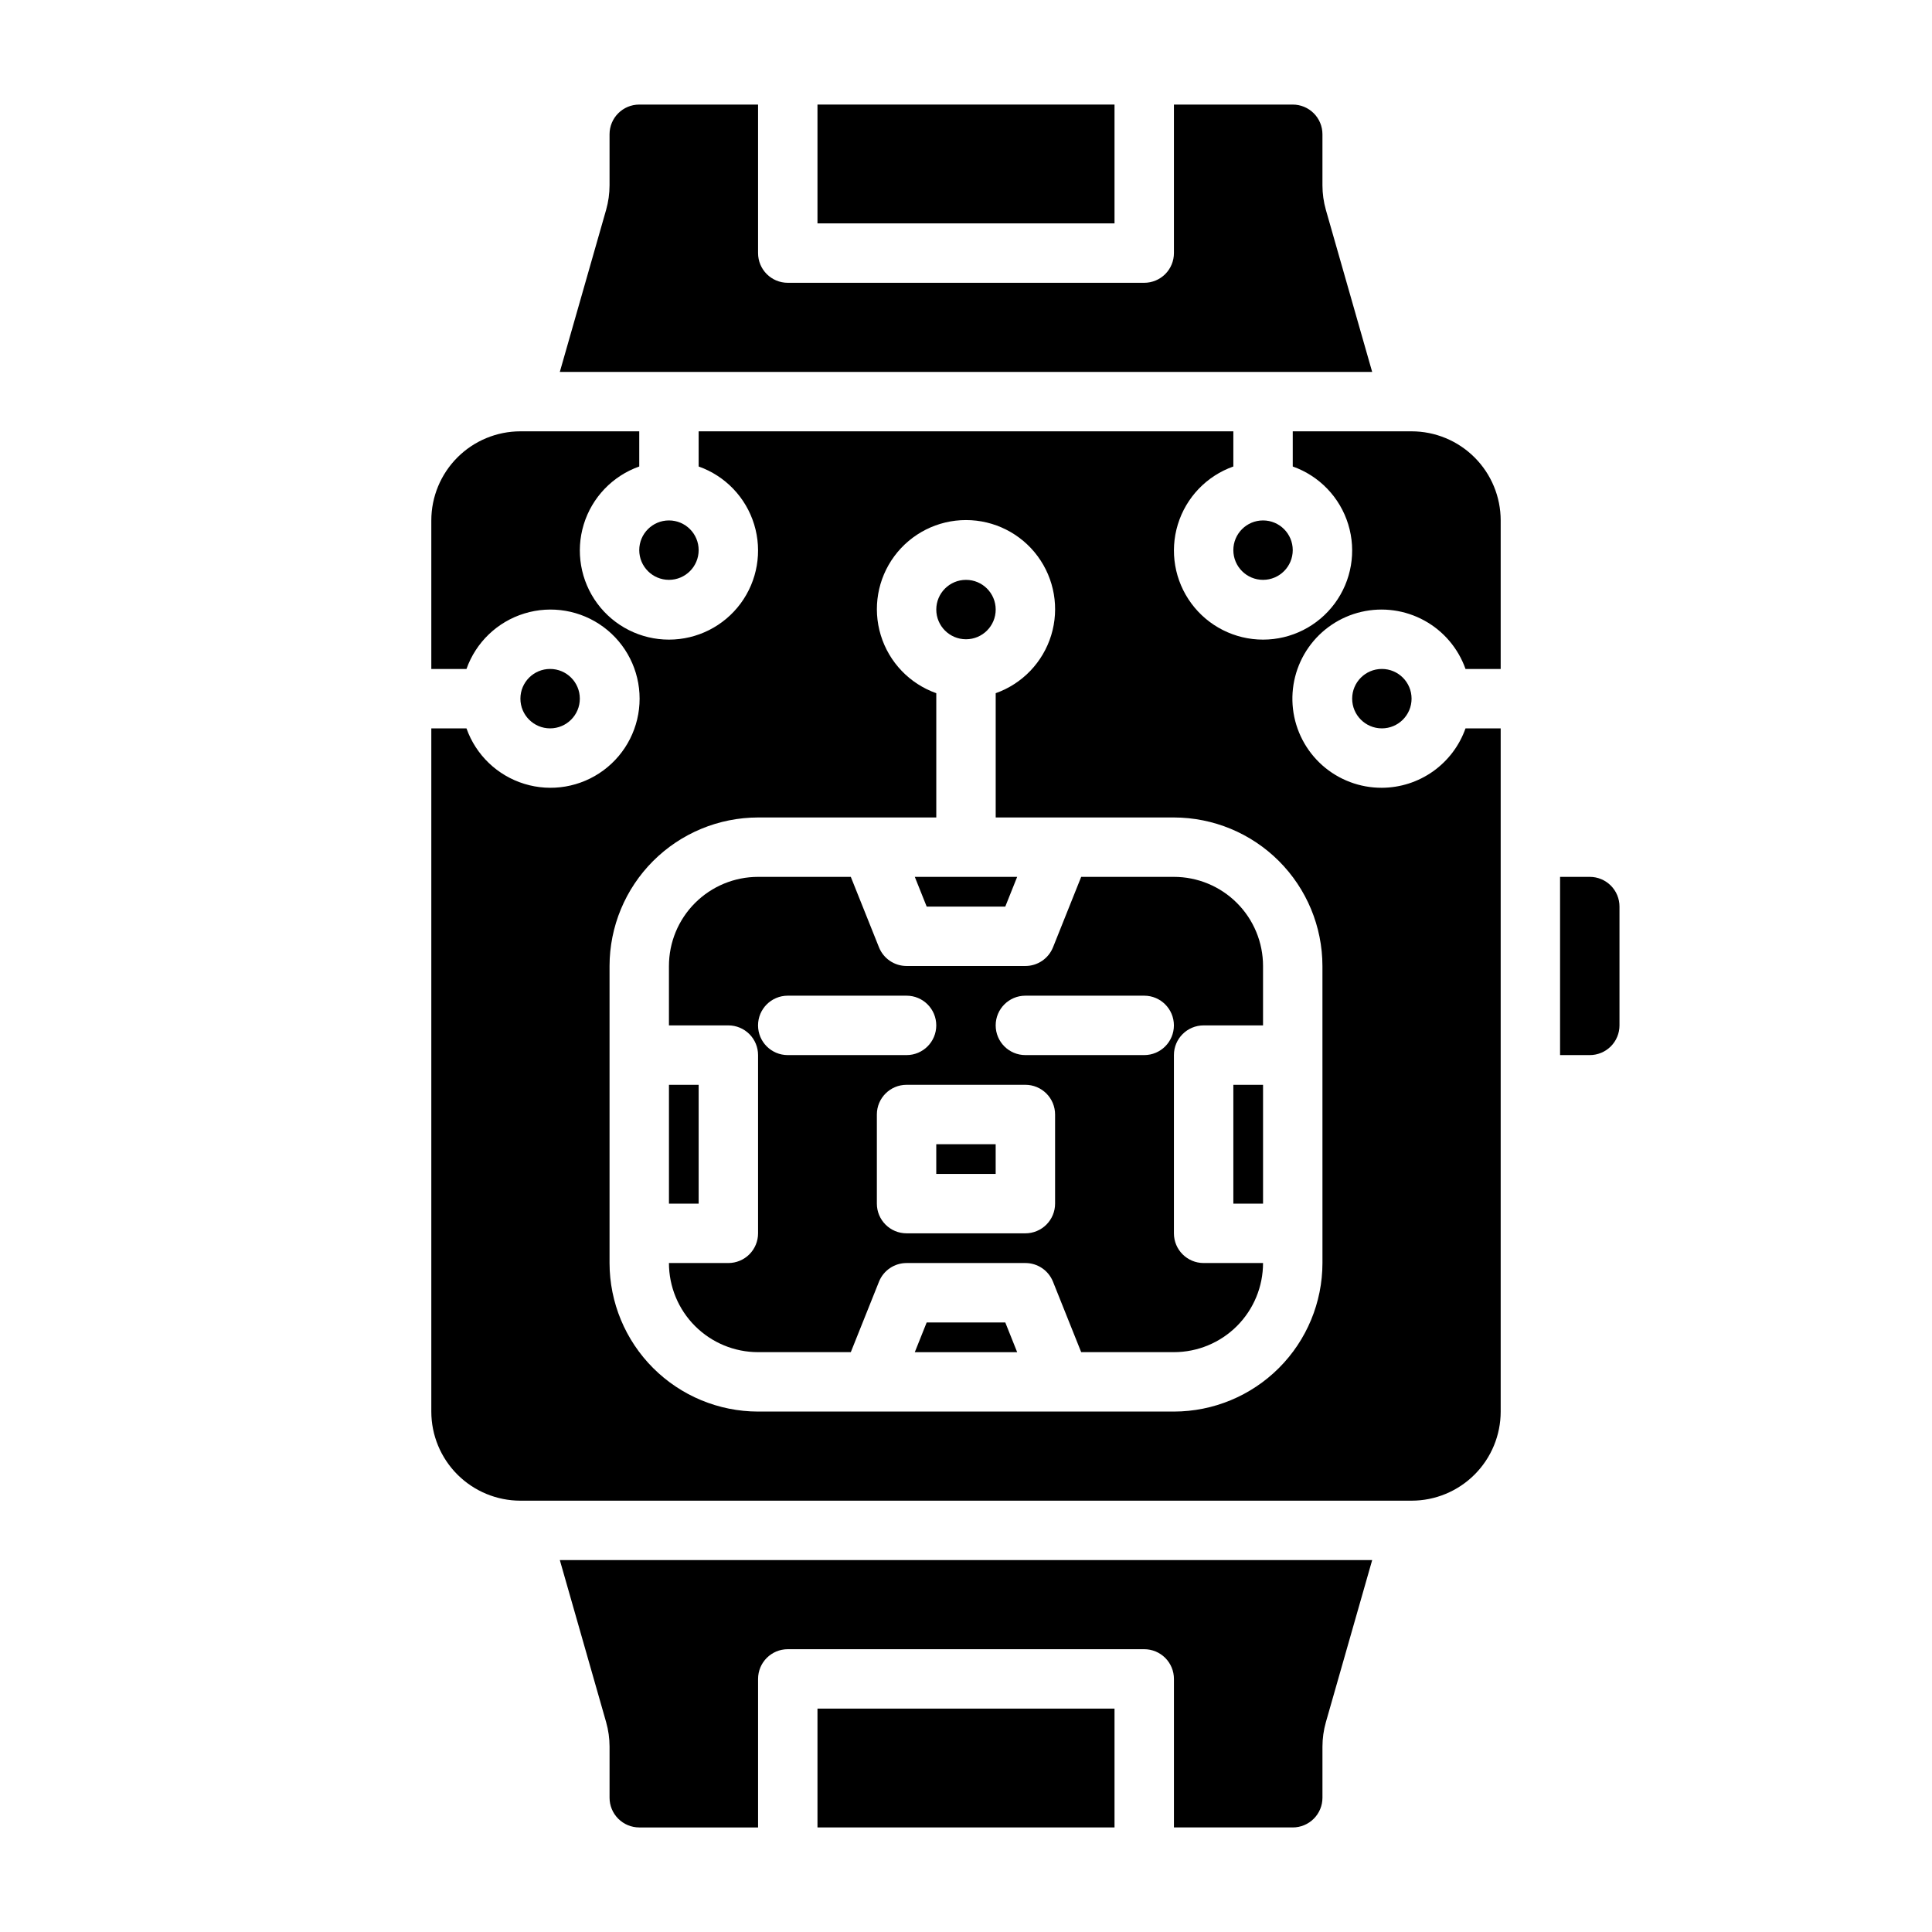
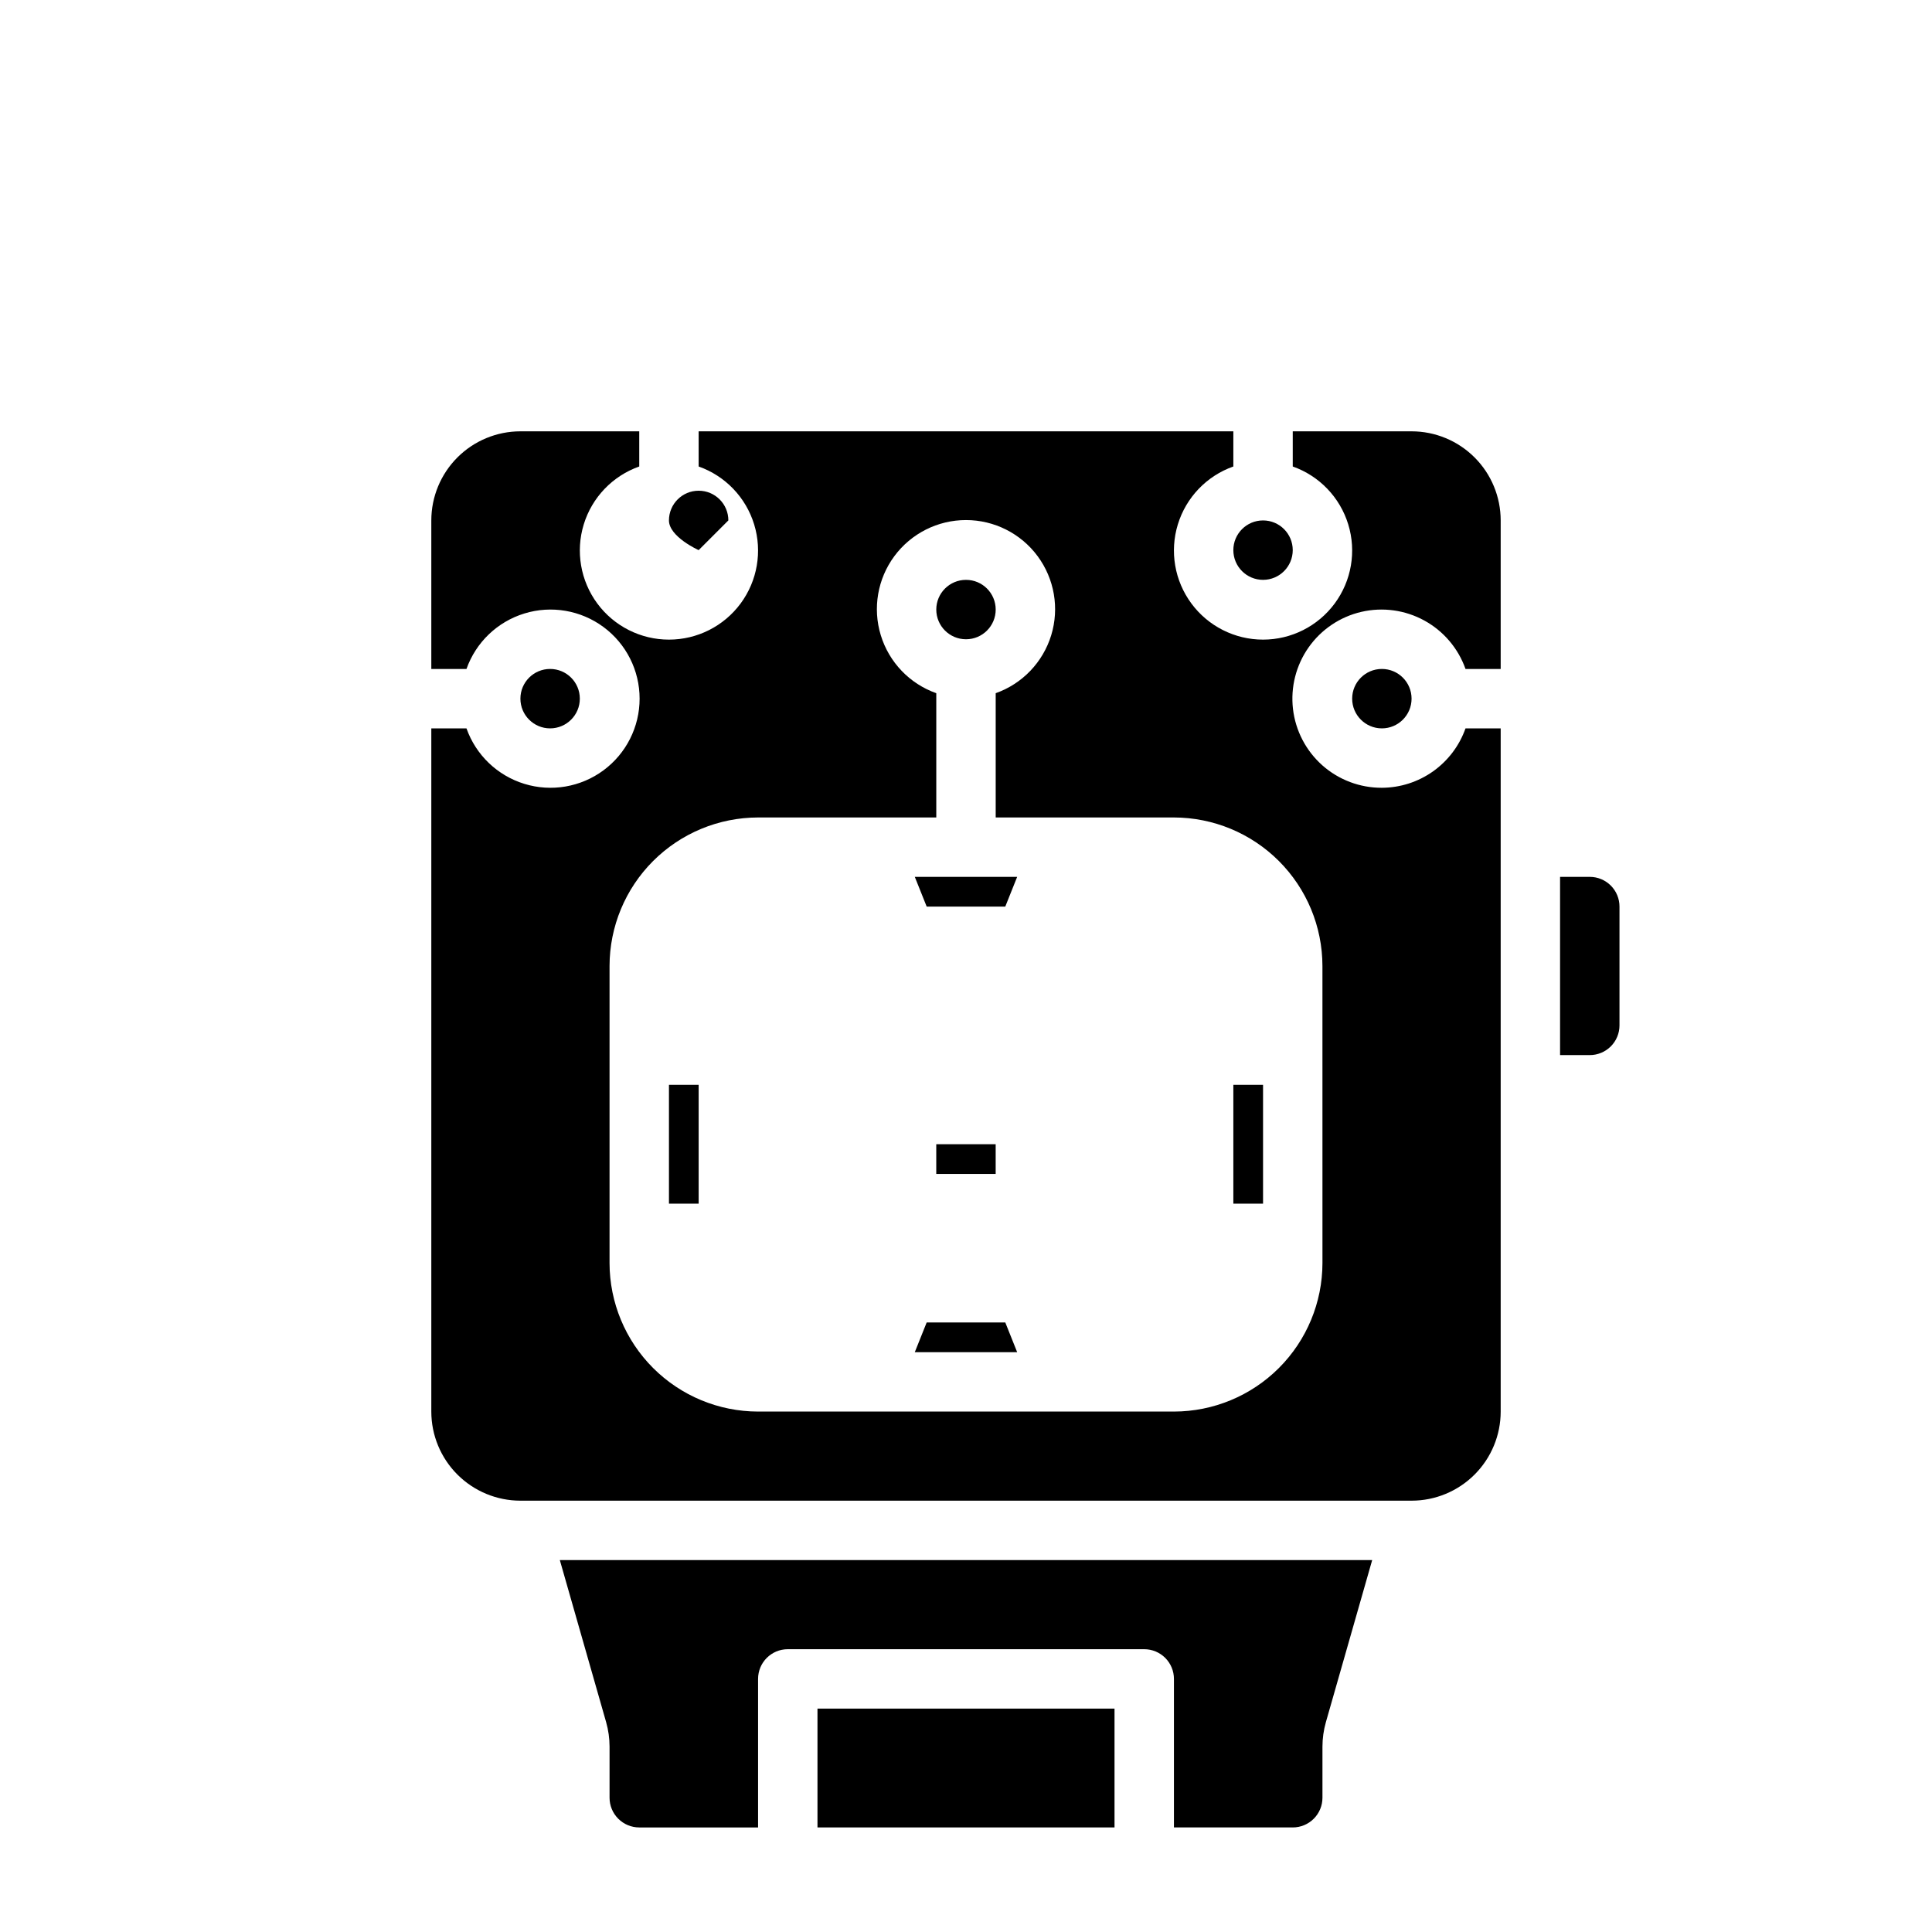
<svg xmlns="http://www.w3.org/2000/svg" fill="#000000" width="800px" height="800px" version="1.1" viewBox="144 144 512 512">
  <g>
    <path d="m565.31 376.38h-7.875v47.23h7.875c2.086 0 4.09-0.828 5.566-2.305 1.477-1.477 2.305-3.477 2.305-5.566v-31.488c0-2.086-0.828-4.09-2.305-5.566-1.477-1.477-3.481-2.305-5.566-2.305z" />
    <path d="m510.21 352.77c-5.809 0.023-11.418-2.09-15.766-5.941-4.344-3.856-7.117-9.172-7.789-14.938-0.672-5.769 0.805-11.582 4.144-16.332 3.344-4.746 8.32-8.098 13.977-9.41s11.598-0.492 16.688 2.297c5.094 2.793 8.977 7.363 10.914 12.836h9.32v-39.359c0-6.262-2.488-12.27-6.918-16.699-4.43-4.43-10.434-6.918-16.699-6.918h-31.488v9.32c7.062 2.496 12.52 8.195 14.711 15.355 2.191 7.16 0.859 14.934-3.598 20.957-4.453 6.019-11.496 9.57-18.984 9.57s-14.531-3.551-18.984-9.57c-4.457-6.023-5.789-13.797-3.598-20.957 2.191-7.16 7.648-12.859 14.711-15.355v-9.32h-141.7v9.32c7.062 2.496 12.52 8.195 14.711 15.355 2.191 7.16 0.859 14.934-3.594 20.957-4.453 6.019-11.5 9.57-18.988 9.57-7.488 0-14.531-3.551-18.984-9.57-4.453-6.023-5.789-13.797-3.598-20.957 2.191-7.16 7.652-12.859 14.711-15.355v-9.32h-31.488c-6.262 0-12.27 2.488-16.699 6.918s-6.918 10.438-6.918 16.699v39.359h9.32c2.496-7.059 8.195-12.516 15.355-14.707 7.16-2.195 14.934-0.859 20.957 3.594 6.019 4.453 9.57 11.496 9.57 18.984 0 7.492-3.551 14.535-9.57 18.988-6.023 4.453-13.797 5.789-20.957 3.594-7.16-2.191-12.859-7.648-15.355-14.707h-9.32v181.05c0 6.266 2.488 12.27 6.918 16.699 4.43 4.43 10.438 6.918 16.699 6.918h236.16c6.266 0 12.27-2.488 16.699-6.918 4.43-4.43 6.918-10.434 6.918-16.699v-181.05h-9.32c-1.621 4.586-4.625 8.562-8.59 11.383-3.969 2.816-8.711 4.34-13.578 4.359zm-15.746 125.95c-0.012 10.434-4.16 20.438-11.539 27.816s-17.383 11.531-27.82 11.543h-110.21c-10.434-0.012-20.438-4.164-27.816-11.543s-11.531-17.383-11.543-27.816v-78.719c0.012-10.438 4.164-20.441 11.543-27.82 7.379-7.379 17.383-11.527 27.816-11.543h47.23v-32.934c-7.059-2.496-12.516-8.195-14.707-15.355-2.191-7.16-0.859-14.934 3.594-20.957 4.453-6.019 11.5-9.57 18.988-9.57s14.531 3.551 18.984 9.57c4.453 6.023 5.789 13.797 3.598 20.957-2.195 7.16-7.652 12.859-14.711 15.355v32.934h47.23c10.438 0.016 20.441 4.164 27.82 11.543 7.379 7.379 11.527 17.383 11.539 27.82z" />
    <path d="m413.56 376.38h-27.129l3.148 7.871h20.832z" />
    <path d="m386.43 502.34h27.129l-3.148-7.875h-20.832z" />
    <path d="m470.85 431.49h7.871v31.488h-7.871z" />
-     <path d="m455.1 376.38h-24.574l-7.469 18.672h-0.004c-1.195 2.988-4.094 4.945-7.312 4.945h-31.488c-3.219 0-6.113-1.957-7.312-4.945l-7.469-18.672h-24.578c-6.262 0-12.27 2.488-16.699 6.918-4.43 4.426-6.918 10.434-6.918 16.699v15.742h15.746c2.086 0 4.09 0.828 5.566 2.305 1.477 1.477 2.305 3.481 2.305 5.566v47.234c0 2.086-0.828 4.09-2.305 5.566-1.477 1.477-3.481 2.305-5.566 2.305h-15.746c0 6.262 2.488 12.27 6.918 16.699 4.43 4.43 10.438 6.918 16.699 6.918h24.578l7.469-18.672c1.199-2.988 4.094-4.949 7.312-4.945h31.488c3.219-0.004 6.117 1.957 7.312 4.945l7.473 18.672h24.574c6.266 0 12.27-2.488 16.699-6.918 4.43-4.43 6.918-10.438 6.918-16.699h-15.742c-4.348 0-7.875-3.523-7.875-7.871v-47.234c0-4.348 3.527-7.871 7.875-7.871h15.742v-15.742c0-6.266-2.488-12.273-6.918-16.699-4.43-4.43-10.434-6.918-16.699-6.918zm-102.34 47.23c-4.348 0-7.871-3.523-7.871-7.871 0-4.348 3.523-7.871 7.871-7.871h31.488c4.348 0 7.871 3.523 7.871 7.871 0 4.348-3.523 7.871-7.871 7.871zm70.848 39.359v0.004c0 2.086-0.828 4.09-2.305 5.566-1.477 1.473-3.477 2.305-5.566 2.305h-31.488c-4.348 0-7.871-3.523-7.871-7.871v-23.617c0-4.348 3.523-7.871 7.871-7.871h31.488c2.09 0 4.09 0.828 5.566 2.305 1.477 1.477 2.305 3.477 2.305 5.566zm23.617-39.359h-31.488c-4.348 0-7.871-3.523-7.871-7.871 0-4.348 3.523-7.871 7.871-7.871h31.488c4.348 0 7.871 3.523 7.871 7.871 0 4.348-3.523 7.871-7.871 7.871z" />
    <path d="m321.28 431.49h7.871v31.488h-7.871z" />
    <path d="m407.87 305.54c0 4.348-3.523 7.871-7.871 7.871s-7.875-3.523-7.875-7.871 3.527-7.871 7.875-7.871 7.871 3.523 7.871 7.871" />
-     <path d="m329.15 289.79c0 4.348-3.523 7.875-7.871 7.875s-7.871-3.527-7.871-7.875c0-4.348 3.523-7.871 7.871-7.871s7.871 3.523 7.871 7.871" />
+     <path d="m329.15 289.79s-7.871-3.527-7.871-7.875c0-4.348 3.523-7.871 7.871-7.871s7.871 3.523 7.871 7.871" />
    <path d="m297.66 329.15c0 4.348-3.527 7.875-7.875 7.875-4.348 0-7.871-3.527-7.871-7.875 0-4.348 3.523-7.871 7.871-7.871 4.348 0 7.875 3.523 7.875 7.871" />
    <path d="m486.59 289.79c0 4.348-3.523 7.875-7.871 7.875s-7.871-3.527-7.871-7.875c0-4.348 3.523-7.871 7.871-7.871s7.871 3.523 7.871 7.871" />
    <path d="m518.08 329.15c0 4.348-3.523 7.875-7.871 7.875-4.348 0-7.871-3.527-7.871-7.875 0-4.348 3.523-7.871 7.871-7.871 4.348 0 7.871 3.523 7.871 7.871" />
-     <path d="m507.64 242.56-12.273-42.949c-0.598-2.113-0.902-4.293-0.906-6.488v-13.539c0-2.09-0.828-4.09-2.305-5.566s-3.477-2.305-5.566-2.305h-31.488v39.359c0 2.086-0.828 4.09-2.305 5.566-1.477 1.477-3.477 2.305-5.566 2.305h-94.465c-4.348 0-7.871-3.523-7.871-7.871v-39.359h-31.488c-4.348 0-7.871 3.523-7.871 7.871v13.539c-0.004 2.191-0.309 4.371-0.906 6.481l-12.273 42.957z" />
    <path d="m292.36 557.44 12.273 42.949v0.004c0.598 2.109 0.902 4.293 0.906 6.484v13.539c0 2.09 0.828 4.09 2.305 5.566 1.477 1.477 3.481 2.309 5.566 2.309h31.488v-39.363c0-4.348 3.523-7.871 7.871-7.871h94.465c2.09 0 4.09 0.828 5.566 2.305s2.305 3.481 2.305 5.566v39.359h31.488v0.004c2.09 0 4.09-0.832 5.566-2.309 1.477-1.477 2.305-3.477 2.305-5.566v-13.539c0.004-2.191 0.309-4.371 0.906-6.477l12.273-42.961z" />
    <path d="m392.12 447.23h15.742v7.871h-15.742z" />
-     <path d="m360.64 171.71h78.719v31.488h-78.719z" />
    <path d="m360.64 596.8h78.719v31.488h-78.719z" />
  </g>
</svg>